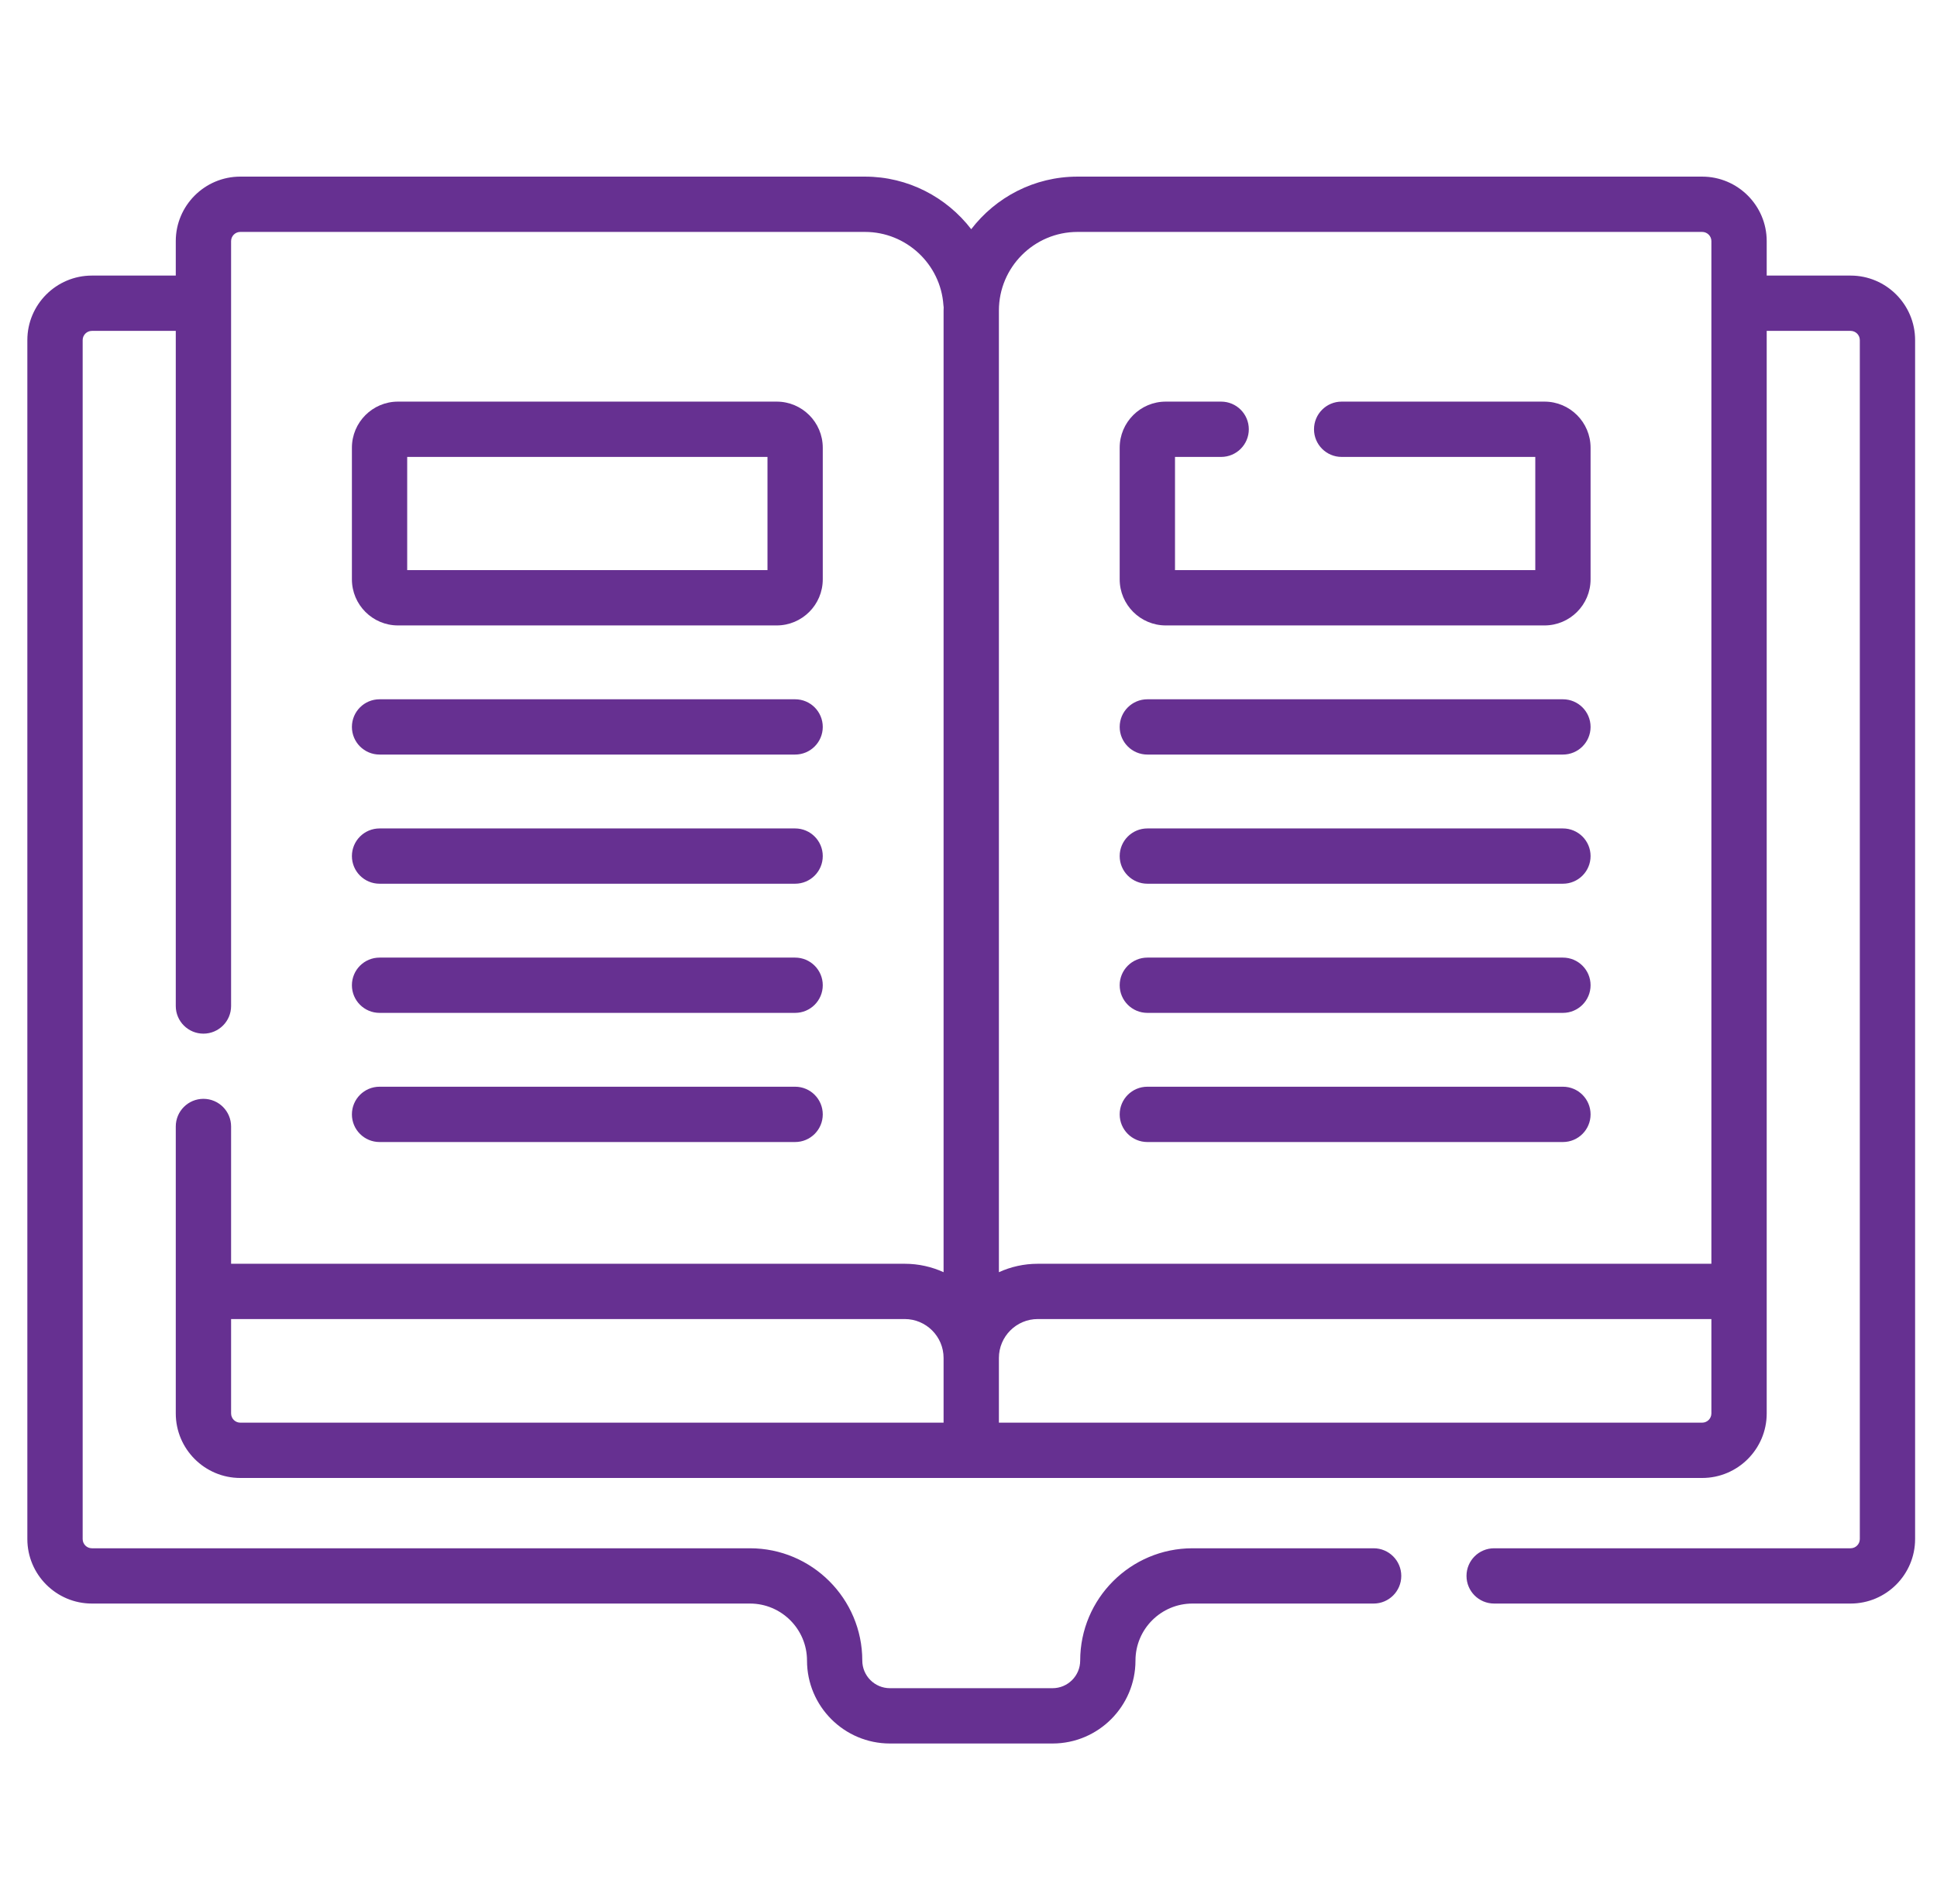
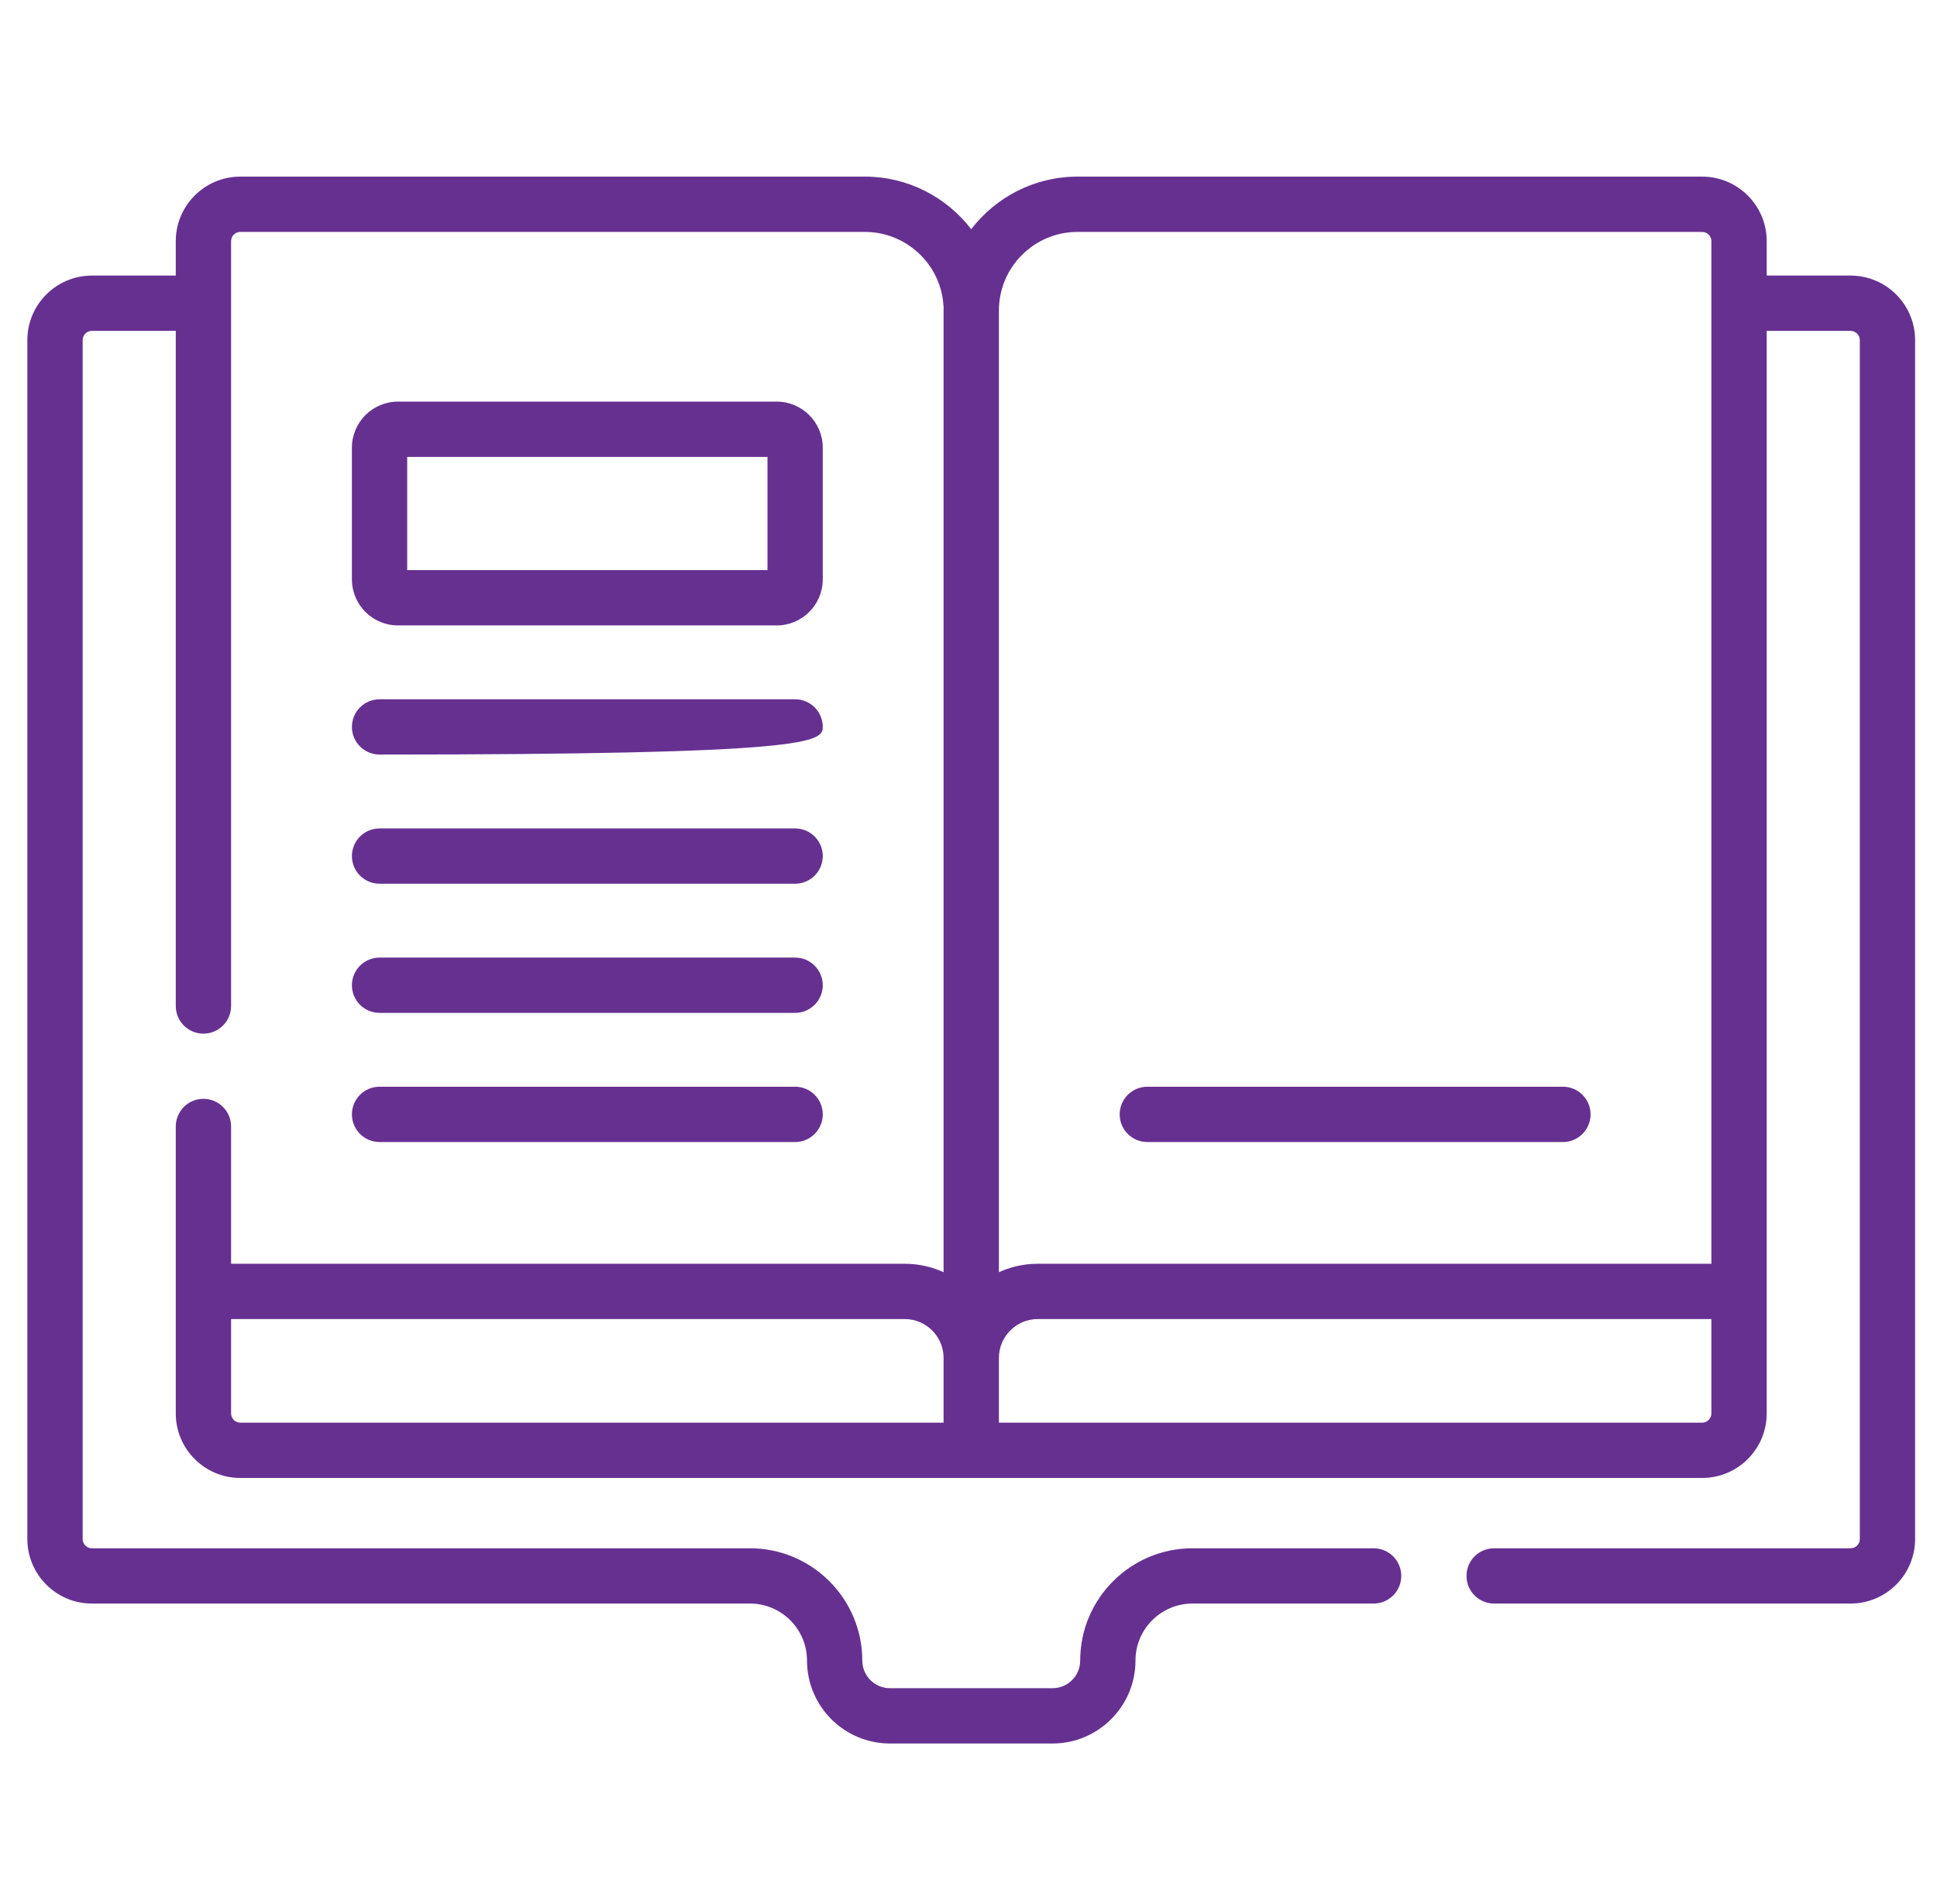
<svg xmlns="http://www.w3.org/2000/svg" width="59" height="58" viewBox="0 0 59 58" fill="none">
  <g clip-path="url(#clip0_104_101)">
-     <path d="M11.561 22.989H24.219C24.684 22.989 25.061 22.612 25.061 22.147C25.061 21.682 24.684 21.305 24.219 21.305H11.561C11.096 21.305 10.719 21.682 10.719 22.147C10.719 22.612 11.096 22.989 11.561 22.989Z" fill="url(#paint0_linear_104_101)" />
+     <path d="M11.561 22.989C24.684 22.989 25.061 22.612 25.061 22.147C25.061 21.682 24.684 21.305 24.219 21.305H11.561C11.096 21.305 10.719 21.682 10.719 22.147C10.719 22.612 11.096 22.989 11.561 22.989Z" fill="url(#paint0_linear_104_101)" />
    <path d="M11.561 26.924H24.219C24.684 26.924 25.061 26.547 25.061 26.082C25.061 25.617 24.684 25.24 24.219 25.24H11.561C11.096 25.24 10.719 25.617 10.719 26.082C10.719 26.547 11.096 26.924 11.561 26.924Z" fill="url(#paint1_linear_104_101)" />
    <path d="M11.561 30.859H24.219C24.684 30.859 25.061 30.482 25.061 30.017C25.061 29.552 24.684 29.175 24.219 29.175H11.561C11.096 29.175 10.719 29.552 10.719 30.017C10.719 30.482 11.096 30.859 11.561 30.859Z" fill="url(#paint2_linear_104_101)" />
    <path d="M11.561 34.794H24.219C24.684 34.794 25.061 34.417 25.061 33.952C25.061 33.486 24.684 33.109 24.219 33.109H11.561C11.096 33.109 10.719 33.486 10.719 33.952C10.719 34.417 11.096 34.794 11.561 34.794Z" fill="url(#paint3_linear_104_101)" />
-     <path d="M34.948 22.989H47.606C48.071 22.989 48.448 22.612 48.448 22.147C48.448 21.682 48.071 21.305 47.606 21.305H34.948C34.483 21.305 34.105 21.682 34.105 22.147C34.105 22.612 34.483 22.989 34.948 22.989Z" fill="url(#paint4_linear_104_101)" />
-     <path d="M34.948 26.924H47.606C48.071 26.924 48.448 26.547 48.448 26.082C48.448 25.617 48.071 25.24 47.606 25.24H34.948C34.483 25.24 34.105 25.617 34.105 26.082C34.105 26.547 34.483 26.924 34.948 26.924Z" fill="url(#paint5_linear_104_101)" />
-     <path d="M34.948 30.859H47.606C48.071 30.859 48.448 30.482 48.448 30.017C48.448 29.552 48.071 29.175 47.606 29.175H34.948C34.483 29.175 34.105 29.552 34.105 30.017C34.105 30.482 34.483 30.859 34.948 30.859Z" fill="url(#paint6_linear_104_101)" />
    <path d="M34.948 34.794H47.606C48.071 34.794 48.448 34.417 48.448 33.952C48.448 33.486 48.071 33.109 47.606 33.109H34.948C34.483 33.109 34.105 33.486 34.105 33.952C34.105 34.417 34.483 34.794 34.948 34.794Z" fill="url(#paint7_linear_104_101)" />
    <path d="M12.122 19.055H23.657C24.432 19.055 25.061 18.425 25.061 17.651V13.64C25.061 12.866 24.432 12.236 23.657 12.236H12.122C11.348 12.236 10.719 12.866 10.719 13.64V17.651C10.719 18.425 11.348 19.055 12.122 19.055ZM12.403 13.921H23.377V17.37H12.403V13.921Z" fill="url(#paint8_linear_104_101)" />
    <path d="M5.354 43.063C5.354 44.147 6.236 45.029 7.319 45.029H51.847C52.931 45.029 53.813 44.147 53.813 43.063V10.081H56.368C56.523 10.081 56.649 10.207 56.649 10.362V46.89C56.649 47.045 56.523 47.171 56.368 47.171H45.511C45.045 47.171 44.669 47.548 44.669 48.013C44.669 48.478 45.045 48.855 45.511 48.855H56.368C57.452 48.855 58.333 47.973 58.333 46.89V10.362C58.333 9.278 57.452 8.396 56.368 8.396H53.813V7.346C53.813 6.263 52.931 5.381 51.847 5.381H32.821C31.503 5.381 30.329 6.01 29.583 6.983C28.833 6.008 27.656 5.381 26.346 5.381H7.319C6.236 5.381 5.354 6.263 5.354 7.346V8.396H2.799C1.715 8.396 0.833 9.278 0.833 10.362V46.89C0.833 47.973 1.715 48.855 2.799 48.855H22.844C23.801 48.855 24.581 49.634 24.581 50.592C24.581 51.985 25.714 53.119 27.107 53.119H32.059C33.453 53.119 34.586 51.985 34.586 50.592C34.586 49.634 35.365 48.855 36.323 48.855H41.84C42.305 48.855 42.682 48.478 42.682 48.013C42.682 47.548 42.305 47.171 41.84 47.171H36.323C34.436 47.171 32.902 48.705 32.902 50.592C32.902 51.056 32.524 51.434 32.059 51.434H27.107C26.643 51.434 26.265 51.056 26.265 50.592C26.265 48.706 24.73 47.171 22.844 47.171H2.799C2.644 47.171 2.518 47.045 2.518 46.89V10.362C2.518 10.207 2.644 10.081 2.799 10.081H5.354V30.65C5.354 31.115 5.731 31.492 6.196 31.492C6.661 31.492 7.039 31.115 7.039 30.65V7.346C7.039 7.192 7.165 7.066 7.319 7.066H26.346C27.602 7.066 28.651 8.045 28.736 9.296C28.737 9.319 28.74 9.341 28.744 9.364C28.743 9.396 28.741 9.428 28.741 9.461V38.76C28.38 38.595 27.979 38.503 27.556 38.503H7.039V34.321C7.039 33.855 6.661 33.478 6.196 33.478C5.731 33.478 5.354 33.855 5.354 34.321V43.063ZM32.821 7.066H51.847C52.002 7.066 52.128 7.192 52.128 7.346V38.503H31.611C31.188 38.503 30.787 38.595 30.426 38.76V9.461C30.426 8.14 31.5 7.066 32.821 7.066ZM7.039 43.063V40.187H27.556C28.209 40.187 28.741 40.719 28.741 41.373V43.344H7.319C7.165 43.344 7.039 43.218 7.039 43.063ZM52.128 43.063C52.128 43.218 52.002 43.344 51.847 43.344H30.426V41.373C30.426 40.719 30.957 40.187 31.611 40.187H52.128V43.063Z" fill="url(#paint9_linear_104_101)" />
-     <path d="M35.509 19.055H47.044C47.819 19.055 48.448 18.425 48.448 17.651V13.64C48.448 12.866 47.819 12.236 47.044 12.236H40.866C40.401 12.236 40.024 12.613 40.024 13.079C40.024 13.544 40.401 13.921 40.866 13.921H46.764V17.37H35.79V13.921H37.195C37.661 13.921 38.038 13.544 38.038 13.079C38.038 12.613 37.661 12.236 37.195 12.236H35.509C34.735 12.236 34.105 12.866 34.105 13.64V17.651C34.105 18.425 34.735 19.055 35.509 19.055Z" fill="url(#paint10_linear_104_101)" />
  </g>
  <defs>
    <linearGradient id="paint0_linear_104_101" x1="10.719" y1="22.158" x2="25.061" y2="22.158" gradientUnits="userSpaceOnUse">
      <stop stop-color="#663091" />
      <stop offset="1" stop-color="#663091" />
    </linearGradient>
    <linearGradient id="paint1_linear_104_101" x1="10.719" y1="26.093" x2="25.061" y2="26.093" gradientUnits="userSpaceOnUse">
      <stop stop-color="#663091" />
      <stop offset="1" stop-color="#663091" />
    </linearGradient>
    <linearGradient id="paint2_linear_104_101" x1="10.719" y1="30.028" x2="25.061" y2="30.028" gradientUnits="userSpaceOnUse">
      <stop stop-color="#663091" />
      <stop offset="1" stop-color="#663091" />
    </linearGradient>
    <linearGradient id="paint3_linear_104_101" x1="10.719" y1="33.963" x2="25.061" y2="33.963" gradientUnits="userSpaceOnUse">
      <stop stop-color="#663091" />
      <stop offset="1" stop-color="#663091" />
    </linearGradient>
    <linearGradient id="paint4_linear_104_101" x1="34.105" y1="22.158" x2="48.448" y2="22.158" gradientUnits="userSpaceOnUse">
      <stop stop-color="#663091" />
      <stop offset="1" stop-color="#663091" />
    </linearGradient>
    <linearGradient id="paint5_linear_104_101" x1="34.105" y1="26.093" x2="48.448" y2="26.093" gradientUnits="userSpaceOnUse">
      <stop stop-color="#663091" />
      <stop offset="1" stop-color="#663091" />
    </linearGradient>
    <linearGradient id="paint6_linear_104_101" x1="34.105" y1="30.028" x2="48.448" y2="30.028" gradientUnits="userSpaceOnUse">
      <stop stop-color="#663091" />
      <stop offset="1" stop-color="#663091" />
    </linearGradient>
    <linearGradient id="paint7_linear_104_101" x1="34.105" y1="33.963" x2="48.448" y2="33.963" gradientUnits="userSpaceOnUse">
      <stop stop-color="#663091" />
      <stop offset="1" stop-color="#663091" />
    </linearGradient>
    <linearGradient id="paint8_linear_104_101" x1="10.719" y1="15.691" x2="25.061" y2="15.691" gradientUnits="userSpaceOnUse">
      <stop stop-color="#663091" />
      <stop offset="1" stop-color="#663091" />
    </linearGradient>
    <linearGradient id="paint9_linear_104_101" x1="0.833" y1="29.568" x2="58.333" y2="29.568" gradientUnits="userSpaceOnUse">
      <stop stop-color="#663091" />
      <stop offset="1" stop-color="#663091" />
    </linearGradient>
    <linearGradient id="paint10_linear_104_101" x1="34.105" y1="15.691" x2="48.448" y2="15.691" gradientUnits="userSpaceOnUse">
      <stop stop-color="#663091" />
      <stop offset="1" stop-color="#663091" />
    </linearGradient>
    <clipPath id="clip0_104_101">
      <rect width="57.5" height="57.5" fill="white" transform="translate(0.833 0.5)" />
    </clipPath>
  </defs>
</svg>